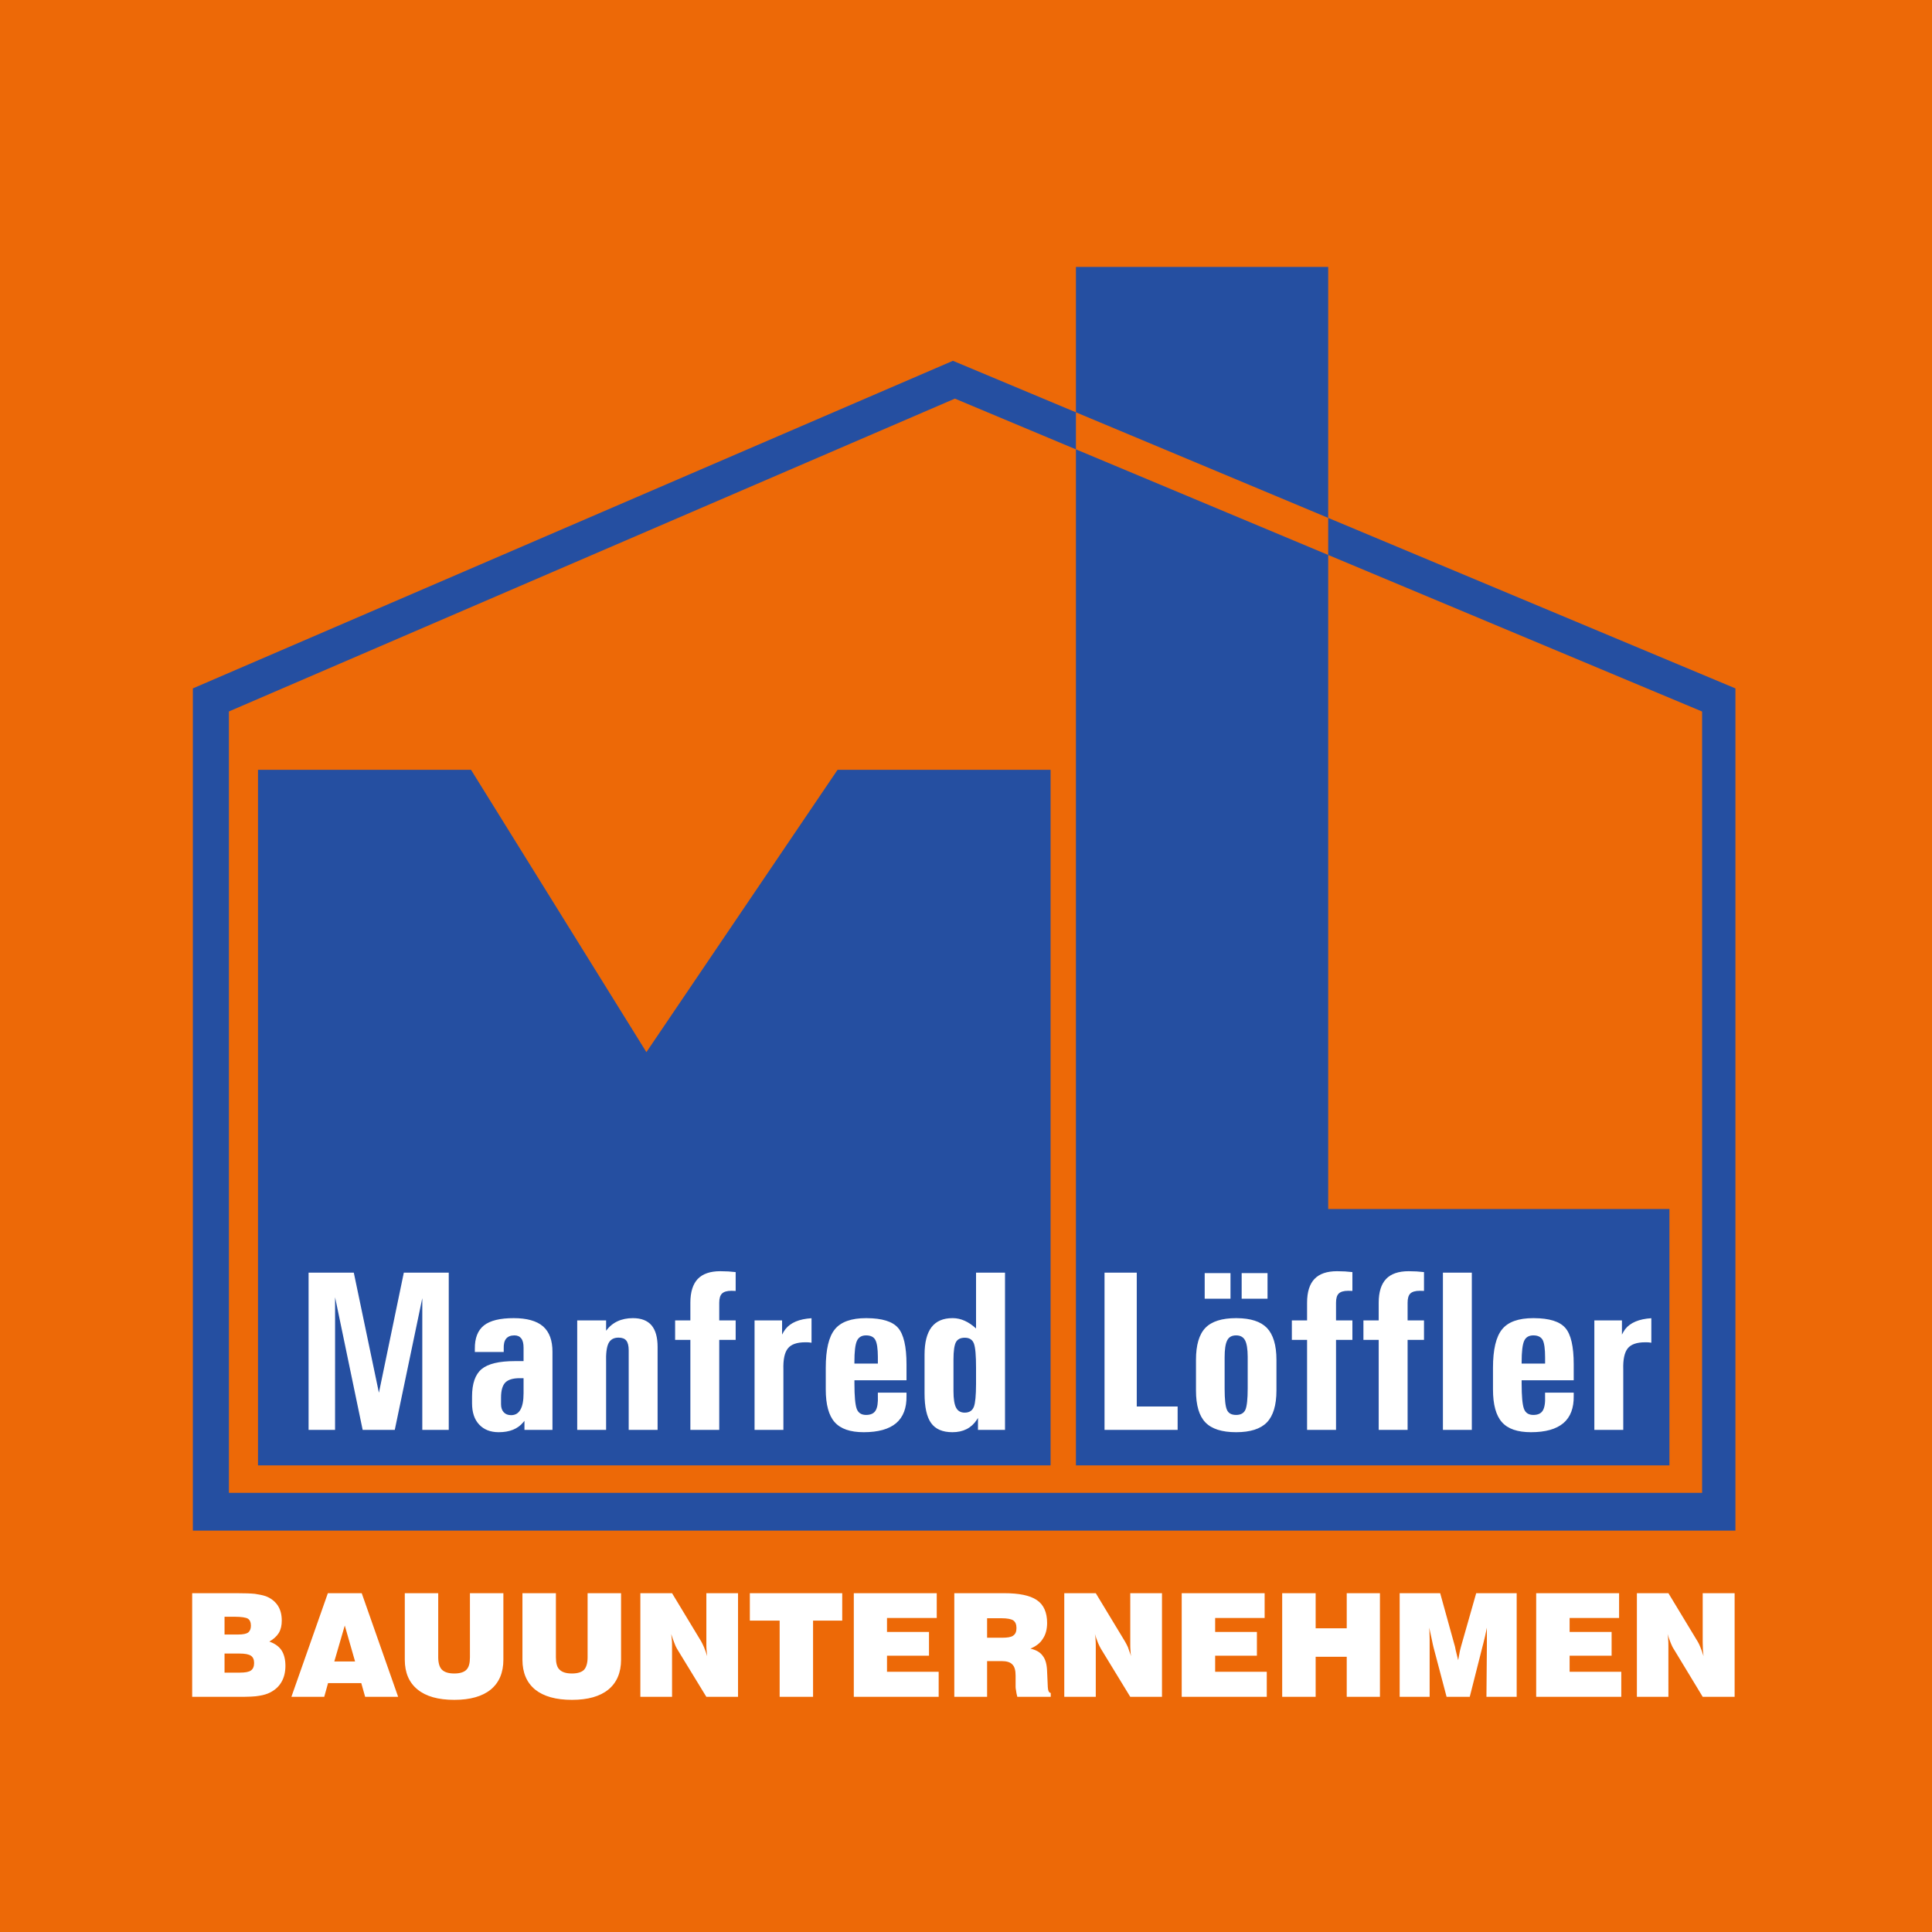
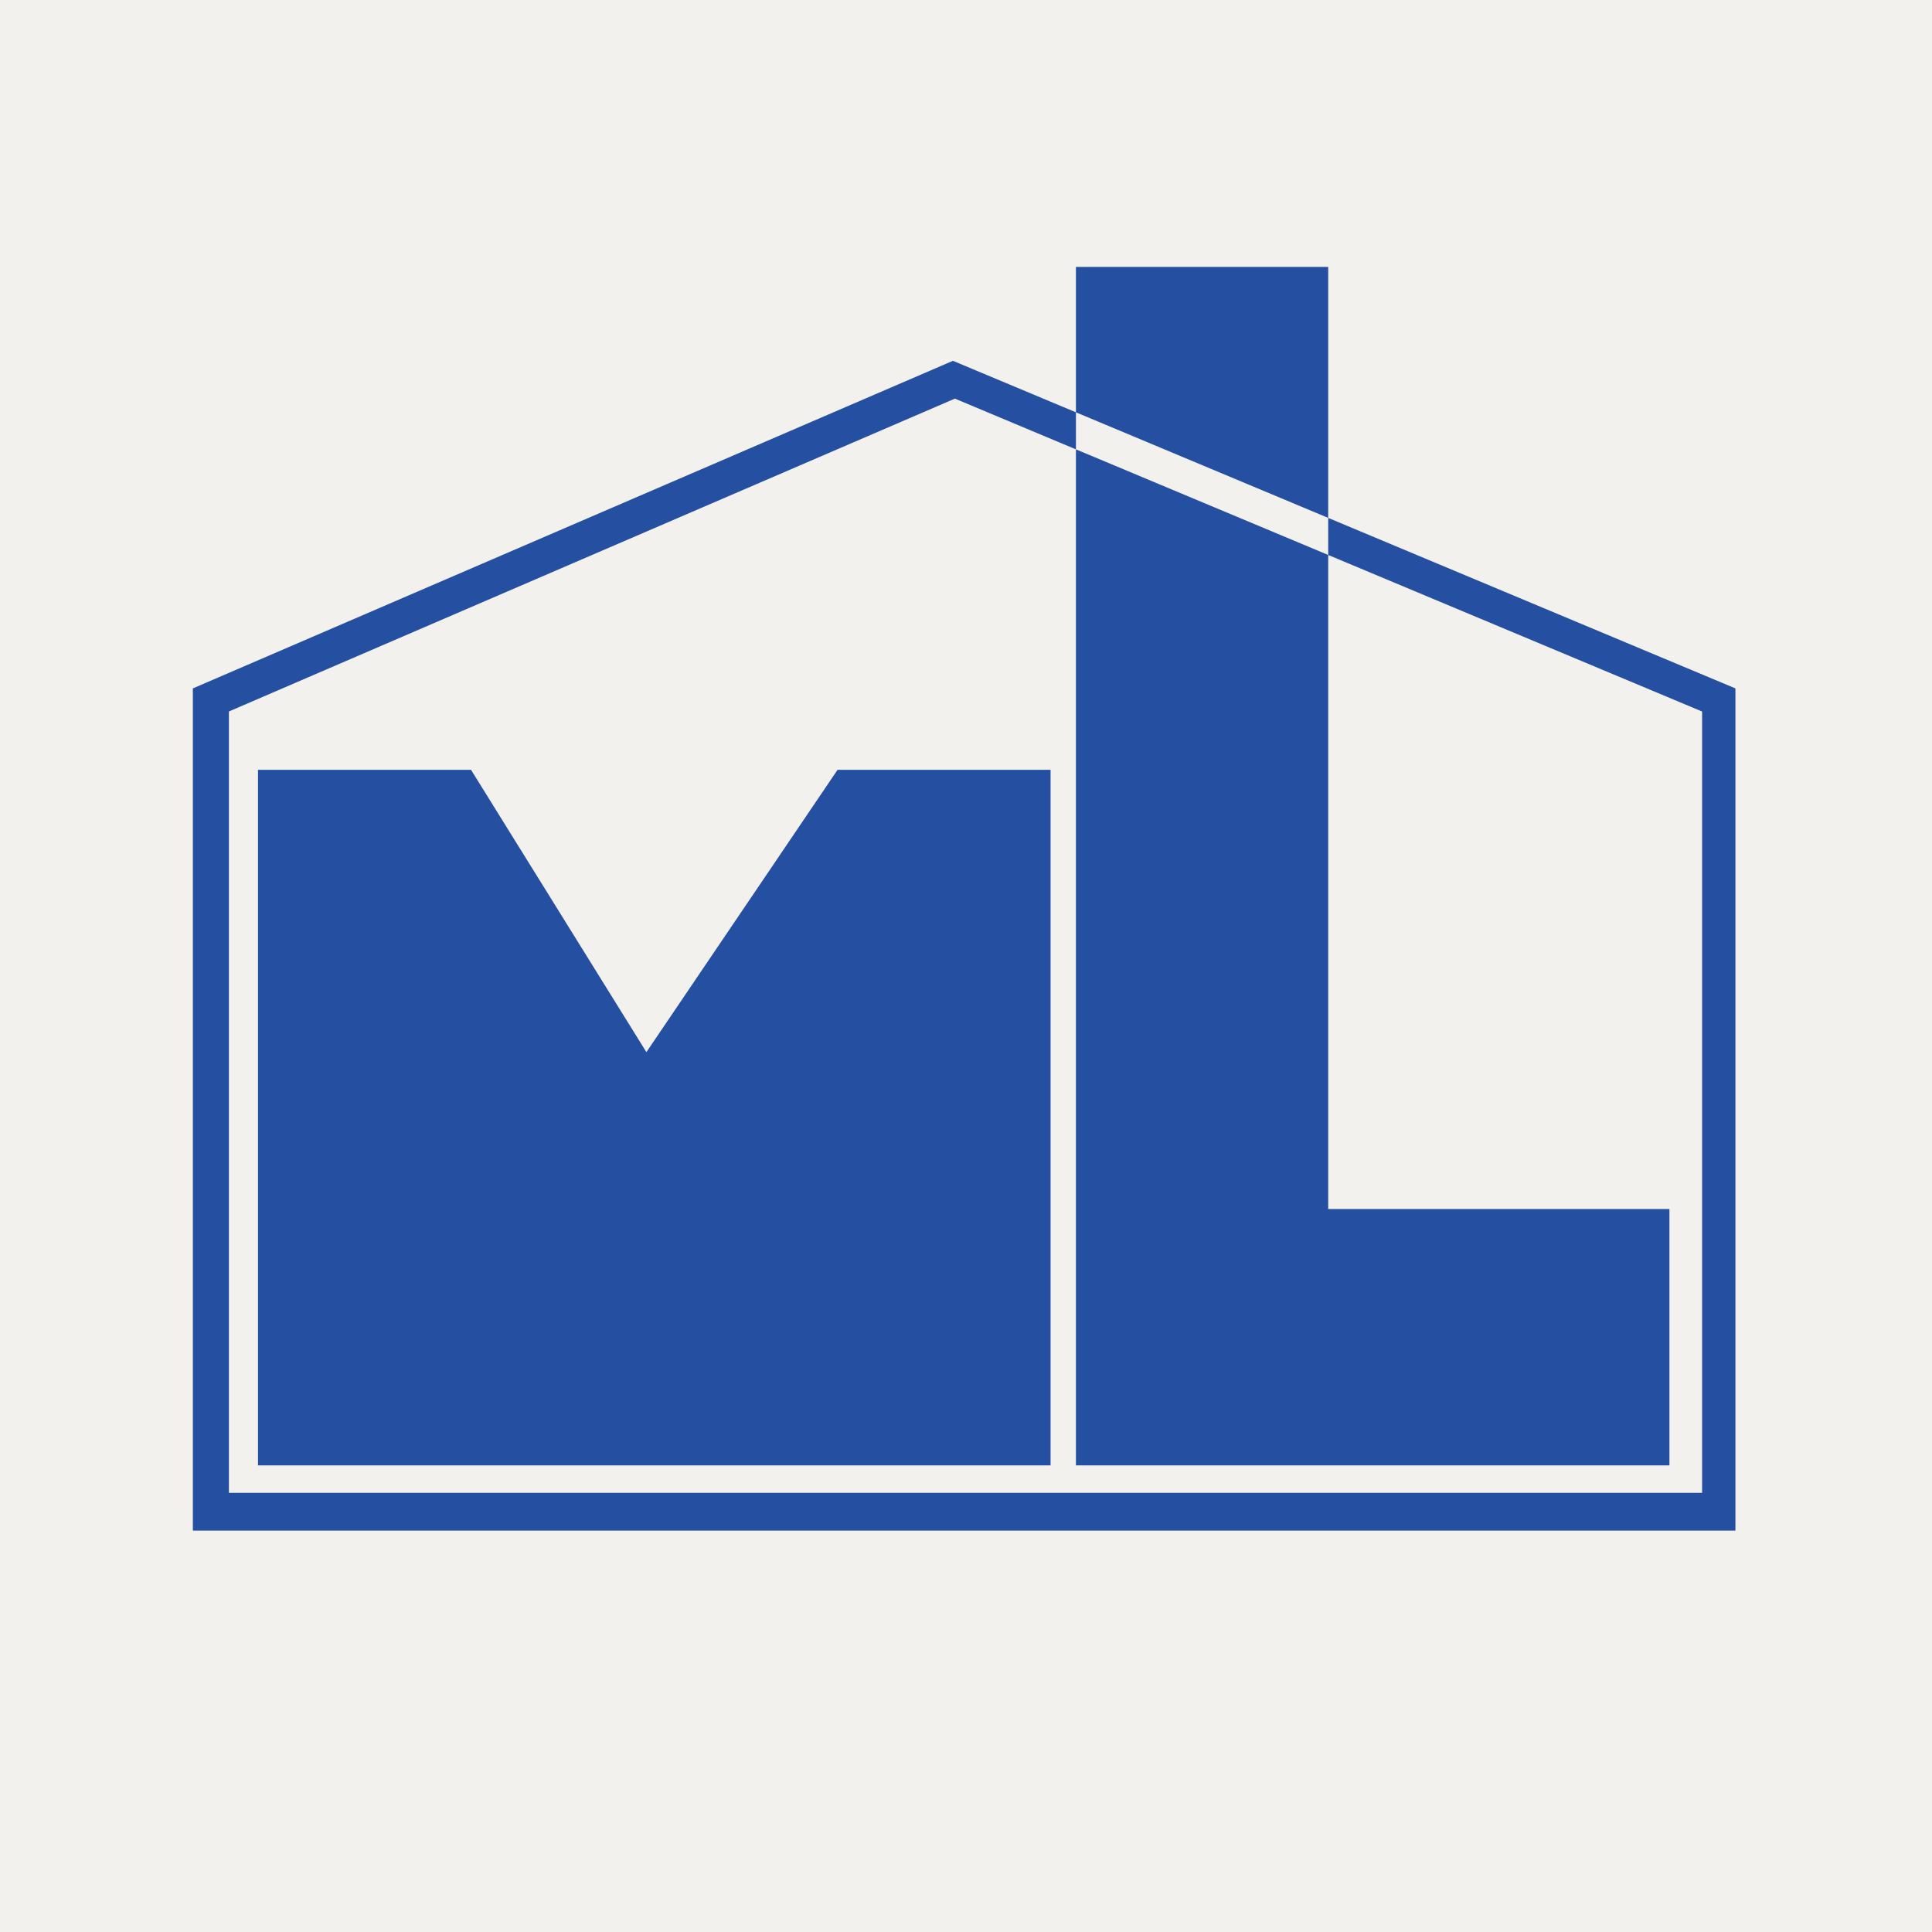
<svg xmlns="http://www.w3.org/2000/svg" xmlns:xlink="http://www.w3.org/1999/xlink" width="150px" height="150px" viewBox="0 0 150 150" version="1.1">
  <title>logos/loeffler</title>
  <defs>
    <path d="M0,0 L1920,0 L1920,150 L0,150 L0,0 Z" id="path-1" />
    <filter x="-1.7%" y="-18.7%" width="103.3%" height="142.7%" filterUnits="objectBoundingBox" id="filter-2">
      <feOffset dx="0" dy="4" in="SourceAlpha" result="shadowOffsetOuter1" />
      <feGaussianBlur stdDeviation="10" in="shadowOffsetOuter1" result="shadowBlurOuter1" />
      <feColorMatrix values="0 0 0 0 0   0 0 0 0 0   0 0 0 0 0  0 0 0 0.15 0" type="matrix" in="shadowBlurOuter1" />
    </filter>
-     <path d="M0,0 L1292,0 L1292,150 L0,150 L0,0 Z" id="path-3" />
    <path d="M0,0 L150,0 L150,150 L0,150 L0,0 Z" id="path-4" />
  </defs>
  <g id="startseite" stroke="none" stroke-width="1" fill="none" fill-rule="evenodd">
    <g id="header" transform="translate(-315, 0)" xlink:href="#path-1">
      <use fill="black" fill-opacity="1" filter="url(#filter-2)" xlink:href="#path-1" />
      <use fill="#F3F1EE" fill-rule="evenodd" xlink:href="#path-1" />
      <g id="navi" transform="translate(315, 0)" xlink:href="#path-3" fill-rule="evenodd">
        <g id="logos/loeffler" xlink:href="#path-4">
-           <polygon id="Fill-1" fill="#ED6907" points="0 150 150 150 150 0 0 0" />
          <path d="M73.985,28.013 L83.535,32.012 L83.535,34.888 L74.137,30.949 L17.772,55.238 L17.772,115.904 L132.151,115.904 L132.151,55.242 L103.122,43.087 L103.122,40.21 L134.738,53.447 L134.738,118.837 L14.974,118.837 L14.974,53.447 L73.985,28.013 Z M36.571,59.769 L50.186,81.688 L65.027,59.769 L81.566,59.769 L81.566,113.773 L20.031,113.773 L20.031,59.769 L36.571,59.769 Z M83.535,34.888 L103.122,43.087 L103.122,93.867 L129.614,93.867 L129.614,113.773 L83.535,113.773 L83.535,34.888 Z M103.122,20.725 L103.122,40.21 L83.535,32.012 L83.535,20.725 L103.122,20.725 Z" id="Combined-Shape" fill="#254FA1" />
-           <path d="M34.023,123.695 L34.023,128.666 C34.023,129.114 34.125,129.447 34.307,129.63 C34.508,129.83 34.823,129.929 35.274,129.929 C35.704,129.929 36.022,129.83 36.205,129.646 C36.405,129.447 36.486,129.13 36.486,128.666 L36.486,123.695 L39.082,123.695 L39.082,128.864 C39.082,129.862 38.751,130.643 38.1,131.177 C37.451,131.708 36.504,131.976 35.274,131.976 C34.023,131.976 33.075,131.708 32.426,131.177 C31.759,130.643 31.428,129.862 31.428,128.864 L31.428,123.695 L34.023,123.695 Z M43.16,123.695 L43.16,128.666 C43.16,129.114 43.241,129.447 43.444,129.63 C43.642,129.83 43.958,129.929 44.408,129.929 C44.839,129.929 45.156,129.83 45.341,129.646 C45.522,129.447 45.621,129.13 45.621,128.666 L45.621,123.695 L48.219,123.695 L48.219,128.864 C48.219,129.862 47.885,130.643 47.234,131.177 C46.587,131.708 45.639,131.976 44.408,131.976 C43.16,131.976 42.209,131.708 41.547,131.177 C40.896,130.643 40.562,129.862 40.562,128.864 L40.562,123.695 L43.16,123.695 Z M28.084,123.695 L30.912,131.742 L28.35,131.742 L28.05,130.677 L25.47,130.677 L25.173,131.742 L22.624,131.742 L25.455,123.695 L28.084,123.695 Z M77.952,123.695 C79.128,123.695 79.967,123.87 80.486,124.221 L80.516,124.242 C81.032,124.591 81.298,125.192 81.298,126.005 C81.298,126.504 81.183,126.919 80.964,127.234 C80.766,127.57 80.43,127.817 80,128 C80.448,128.101 80.766,128.283 80.964,128.567 C81.183,128.851 81.282,129.247 81.298,129.797 L81.348,130.911 L81.348,130.945 C81.363,131.258 81.431,131.427 81.58,131.442 L81.58,131.742 L78.984,131.742 C78.934,131.559 78.903,131.393 78.885,131.244 C78.859,131.131 78.853,131.046 78.851,130.976 L78.851,130.096 C78.851,129.679 78.77,129.398 78.601,129.231 C78.434,129.049 78.152,128.966 77.754,128.966 L76.638,128.966 L76.638,131.742 L74.092,131.742 L74.092,123.695 L77.952,123.695 Z M18.361,123.695 C19.009,123.696 19.482,123.712 19.781,123.744 C20.112,123.794 20.38,123.843 20.628,123.927 C21.029,124.077 21.345,124.327 21.561,124.643 C21.777,124.974 21.876,125.356 21.876,125.823 C21.876,126.189 21.811,126.504 21.644,126.786 C21.478,127.054 21.227,127.268 20.912,127.453 C21.345,127.603 21.662,127.835 21.861,128.133 C22.061,128.45 22.16,128.851 22.16,129.33 C22.16,129.812 22.061,130.229 21.861,130.578 C21.662,130.927 21.378,131.192 20.995,131.393 C20.745,131.526 20.446,131.609 20.13,131.659 C19.799,131.726 19.249,131.742 18.499,131.742 L14.921,131.742 L14.921,123.695 L18.361,123.695 Z M72.729,123.695 L72.729,125.622 L68.867,125.622 L68.867,126.705 L72.127,126.705 L72.127,128.549 L68.867,128.549 L68.867,129.797 L72.878,129.797 L72.878,131.742 L66.289,131.742 L66.289,123.695 L72.729,123.695 Z M65.39,123.695 L65.39,125.823 L63.126,125.823 L63.126,131.742 L60.532,131.742 L60.532,125.823 L58.218,125.823 L58.218,123.695 L65.39,123.695 Z M52.178,123.695 L54.44,127.437 C54.507,127.552 54.575,127.702 54.656,127.883 C54.742,128.085 54.823,128.317 54.906,128.583 L54.896,128.49 C54.883,128.376 54.871,128.246 54.857,128.117 C54.845,127.993 54.842,127.84 54.841,127.673 L54.841,123.695 L57.301,123.695 L57.301,131.742 L54.841,131.742 L52.576,128.033 L52.544,127.978 C52.484,127.871 52.418,127.737 52.362,127.57 C52.277,127.367 52.196,127.135 52.112,126.869 C52.13,127.02 52.144,127.169 52.162,127.32 C52.174,127.443 52.177,127.597 52.177,127.778 L52.178,131.742 L49.717,131.742 L49.717,123.695 L52.178,123.695 Z M125.706,123.695 L125.706,125.622 L121.865,125.622 L121.865,126.705 L125.125,126.705 L125.125,128.549 L121.865,128.549 L121.865,129.797 L125.875,129.797 L125.875,131.742 L119.269,131.742 L119.269,123.695 L125.706,123.695 Z M85.076,123.695 L87.339,127.437 L87.373,127.497 C87.432,127.603 87.501,127.732 87.571,127.883 C87.636,128.085 87.722,128.317 87.821,128.583 C87.787,128.45 87.769,128.283 87.769,128.117 C87.757,127.993 87.754,127.84 87.754,127.673 L87.753,123.695 L90.216,123.695 L90.216,131.742 L87.753,131.742 L85.489,128.033 L85.46,127.982 C85.4,127.874 85.328,127.739 85.257,127.57 C85.176,127.367 85.09,127.135 85.007,126.869 C85.043,127.02 85.059,127.169 85.059,127.32 C85.072,127.443 85.075,127.597 85.076,127.778 L85.076,131.742 L82.63,131.742 L82.63,123.695 L85.076,123.695 Z M111.815,123.695 L112.929,127.718 L112.939,127.748 C112.958,127.808 112.986,127.916 113.012,128.085 L113.212,128.898 L113.234,128.78 C113.276,128.549 113.316,128.354 113.345,128.184 L113.414,127.907 C113.431,127.839 113.447,127.781 113.462,127.734 L114.612,123.695 L117.755,123.695 L117.755,131.742 L115.407,131.742 L115.441,127.784 L115.441,126.369 L115.407,126.538 C115.338,126.878 115.256,127.24 115.154,127.635 L115.11,127.801 L114.111,131.742 L112.313,131.742 L111.299,127.901 C111.253,127.736 111.222,127.558 111.179,127.355 L110.966,126.369 L110.982,126.703 C110.991,126.915 110.997,127.103 110.997,127.268 L110.997,131.742 L108.67,131.742 L108.67,123.695 L111.815,123.695 Z M129.535,123.695 L131.799,127.437 L131.837,127.503 C131.896,127.607 131.96,127.735 132.015,127.883 C132.099,128.085 132.182,128.317 132.263,128.583 L132.253,128.49 C132.24,128.376 132.228,128.246 132.216,128.117 C132.216,127.952 132.198,127.734 132.198,127.502 L132.198,123.695 L134.676,123.695 L134.676,131.742 L132.198,131.742 L129.951,128.033 C129.868,127.918 129.803,127.768 129.719,127.57 C129.636,127.367 129.553,127.135 129.469,126.869 C129.501,127.02 129.519,127.169 129.519,127.32 C129.531,127.443 129.534,127.597 129.534,127.778 L129.535,131.742 L127.088,131.742 L127.088,123.695 L129.535,123.695 Z M98.186,123.695 L98.186,125.622 L94.344,125.622 L94.344,126.705 L97.586,126.705 L97.586,128.549 L94.344,128.549 L94.344,129.797 L98.352,129.797 L98.352,131.742 L91.748,131.742 L91.748,123.695 L98.186,123.695 Z M102.147,123.695 L102.147,126.421 L104.56,126.421 L104.56,123.695 L107.138,123.695 L107.138,131.742 L104.56,131.742 L104.56,128.632 L102.147,128.632 L102.147,131.742 L99.549,131.742 L99.549,123.695 L102.147,123.695 Z M18.616,128.382 L17.433,128.382 L17.433,129.862 L18.632,129.862 C19.033,129.862 19.314,129.812 19.481,129.697 C19.648,129.58 19.729,129.38 19.729,129.114 C19.729,128.851 19.648,128.666 19.481,128.549 C19.299,128.434 19.015,128.382 18.616,128.382 Z M26.768,126.205 L25.955,128.997 L27.568,128.997 L26.768,126.205 Z M77.754,125.64 L76.638,125.64 L76.638,127.153 L77.819,127.153 C78.221,127.153 78.499,127.105 78.65,126.998 L78.666,126.986 C78.835,126.869 78.919,126.687 78.919,126.403 C78.919,126.122 78.835,125.921 78.666,125.806 C78.52,125.708 78.218,125.64 77.754,125.64 Z M18.2,125.523 L17.433,125.523 L17.433,126.903 L18.499,126.903 C18.866,126.903 19.114,126.851 19.265,126.752 C19.398,126.637 19.481,126.473 19.481,126.221 C19.481,125.957 19.398,125.773 19.249,125.674 C19.085,125.578 18.737,125.526 18.2,125.523 Z M67.304,102.341 C68.49,102.349 69.292,102.598 69.724,103.093 C70.159,103.59 70.381,104.539 70.381,105.928 L70.381,107.165 L66.338,107.165 L66.338,107.424 C66.338,108.411 66.399,109.062 66.514,109.378 C66.633,109.697 66.876,109.855 67.241,109.855 C67.599,109.855 67.844,109.742 67.981,109.515 C68.123,109.285 68.177,108.909 68.157,108.377 L68.157,108.124 L70.381,108.124 L70.381,108.377 C70.397,109.317 70.128,110.021 69.576,110.494 C69.019,110.963 68.179,111.196 67.058,111.196 C66.016,111.196 65.268,110.939 64.804,110.417 C64.343,109.9 64.112,109.05 64.112,107.875 L64.112,106.195 C64.112,104.783 64.347,103.784 64.818,103.206 C65.288,102.628 66.099,102.34 67.241,102.34 L67.304,102.341 Z M39.884,102.34 C40.898,102.34 41.661,102.551 42.152,102.971 L42.183,102.998 C42.654,103.424 42.893,104.072 42.893,104.945 L42.893,111.016 L40.718,111.016 L40.718,110.312 L40.626,110.425 C40.201,110.941 39.566,111.196 38.722,111.196 C38.071,111.196 37.571,110.996 37.2,110.599 C36.828,110.203 36.65,109.651 36.65,108.949 L36.65,108.427 C36.65,107.42 36.899,106.708 37.393,106.296 C37.893,105.881 38.749,105.677 39.967,105.677 L40.649,105.677 L40.649,104.638 C40.649,104.322 40.596,104.084 40.475,103.922 C40.353,103.76 40.179,103.679 39.938,103.679 C39.645,103.679 39.435,103.766 39.293,103.938 C39.151,104.112 39.097,104.371 39.109,104.717 L39.109,104.969 L36.867,104.969 L36.867,104.717 C36.858,103.893 37.093,103.291 37.571,102.907 C38.056,102.526 38.823,102.34 39.884,102.34 Z M78.029,98.809 L78.029,111.016 L75.93,111.016 L75.93,110.089 L75.837,110.235 C75.414,110.878 74.781,111.196 73.945,111.196 C73.18,111.196 72.63,110.959 72.29,110.484 C71.952,110.013 71.782,109.246 71.782,108.187 L71.782,105.176 C71.782,104.229 71.964,103.521 72.32,103.046 C72.682,102.575 73.225,102.34 73.945,102.34 L73.99,102.34 C74.604,102.345 75.202,102.614 75.78,103.141 L75.78,98.809 L78.029,98.809 Z M96.034,102.341 C97.101,102.35 97.878,102.601 98.362,103.097 C98.848,103.606 99.103,104.431 99.103,105.572 L99.103,107.96 C99.103,109.103 98.848,109.928 98.362,110.433 C97.869,110.943 97.071,111.196 95.972,111.196 C94.87,111.196 94.074,110.943 93.584,110.433 C93.099,109.928 92.856,109.103 92.856,107.96 L92.856,105.572 C92.856,104.431 93.099,103.606 93.584,103.097 C94.074,102.591 94.87,102.34 95.972,102.34 L96.034,102.341 Z M119.112,102.341 C120.291,102.349 121.092,102.598 121.525,103.093 C121.966,103.59 122.183,104.539 122.183,105.928 L122.183,107.165 L118.14,107.165 L118.14,107.424 C118.14,108.411 118.2,109.062 118.32,109.378 C118.437,109.697 118.682,109.855 119.048,109.855 C119.402,109.855 119.647,109.742 119.783,109.515 C119.92,109.287 119.983,108.909 119.959,108.377 L119.959,108.124 L122.183,108.124 L122.183,108.377 C122.199,109.317 121.932,110.021 121.383,110.49 C120.821,110.963 119.985,111.196 118.864,111.196 C117.822,111.196 117.069,110.939 116.61,110.417 C116.148,109.9 115.915,109.05 115.915,107.875 L115.915,106.195 C115.915,104.783 116.152,103.784 116.624,103.206 C117.091,102.628 117.901,102.34 119.048,102.34 L119.112,102.341 Z M103.816,98.696 C104.235,98.696 104.63,98.72 105,98.765 L105,100.225 L104.674,100.217 C104.332,100.217 104.085,100.288 103.944,100.427 C103.798,100.565 103.729,100.803 103.729,101.143 L103.729,102.518 L105,102.518 L105,104.027 L103.729,104.027 L103.729,111.016 L101.481,111.016 L101.481,104.027 L100.299,104.027 L100.299,102.518 L101.481,102.518 L101.481,101.143 C101.481,100.314 101.673,99.699 102.054,99.299 C102.434,98.898 103.019,98.696 103.816,98.696 Z M63.007,102.346 L63.007,104.249 C62.859,104.221 62.697,104.209 62.519,104.215 C61.872,104.215 61.421,104.375 61.172,104.69 C60.912,105.01 60.8,105.558 60.823,106.332 L60.823,111.016 L58.584,111.016 L58.584,102.518 L60.721,102.518 L60.721,103.618 C60.8,103.463 60.883,103.321 60.98,103.196 C61.38,102.688 62.052,102.405 63.007,102.346 Z M55.929,98.696 C56.35,98.696 56.745,98.72 57.117,98.765 L57.117,100.229 L56.795,100.217 C56.451,100.217 56.205,100.288 56.061,100.427 C55.915,100.565 55.842,100.803 55.842,101.143 L55.842,102.518 L57.117,102.518 L57.117,104.027 L55.842,104.027 L55.842,111.016 L53.6,111.016 L53.6,104.027 L52.416,104.027 L52.416,102.518 L53.6,102.518 L53.6,101.143 C53.6,100.314 53.794,99.699 54.171,99.299 C54.557,98.898 55.138,98.696 55.929,98.696 Z M128.209,102.346 L128.209,104.249 C128.068,104.221 127.906,104.209 127.724,104.215 C127.08,104.215 126.627,104.375 126.374,104.69 C126.121,105.01 126.005,105.558 126.03,106.332 L126.03,111.016 L123.785,111.016 L123.785,102.518 L125.927,102.518 L125.927,103.618 C126.005,103.463 126.092,103.321 126.179,103.196 C126.58,102.688 127.258,102.403 128.209,102.346 Z M49.14,102.34 C49.781,102.34 50.261,102.524 50.583,102.895 C50.899,103.271 51.056,103.831 51.056,104.581 L51.056,111.016 L48.812,111.016 L48.812,104.838 C48.812,104.492 48.751,104.241 48.626,104.084 C48.505,103.93 48.302,103.853 48.023,103.853 C47.651,103.853 47.392,103.999 47.244,104.294 C47.098,104.589 47.035,105.095 47.058,105.815 L47.058,111.016 L44.815,111.016 L44.815,102.518 L47.058,102.518 L47.058,103.317 C47.543,102.664 48.242,102.34 49.14,102.34 Z M27.469,98.81 L29.419,108.132 L31.352,98.81 L34.841,98.81 L34.841,111.016 L32.787,111.016 L32.787,100.787 L30.65,111.016 L28.157,111.016 L26.016,100.719 L26.014,111.016 L23.958,111.016 L23.958,98.81 L27.469,98.81 Z M88.258,98.81 L88.258,109.2 L91.431,109.2 L91.431,111.016 L85.755,111.016 L85.755,98.81 L88.258,98.81 Z M109.371,98.696 C109.79,98.696 110.187,98.72 110.559,98.765 L110.559,100.225 L110.235,100.217 C109.893,100.217 109.644,100.288 109.499,100.427 C109.357,100.565 109.286,100.803 109.286,101.143 L109.286,102.518 L110.559,102.518 L110.559,104.027 L109.286,104.027 L109.286,111.016 L107.042,111.016 L107.042,104.027 L105.856,104.027 L105.856,102.518 L107.042,102.518 L107.042,101.143 C107.042,100.314 107.236,99.699 107.615,99.299 C107.993,98.898 108.58,98.696 109.371,98.696 Z M114.272,98.81 L114.272,111.016 L112.028,111.016 L112.028,98.81 L114.272,98.81 Z M40.649,107.002 L40.353,107.002 C39.829,107.002 39.449,107.117 39.232,107.339 C39.014,107.566 38.9,107.954 38.9,108.508 L38.9,109.026 C38.9,109.291 38.973,109.499 39.109,109.647 C39.246,109.798 39.441,109.873 39.681,109.873 C40.005,109.873 40.246,109.732 40.408,109.442 C40.57,109.159 40.649,108.735 40.649,108.17 L40.649,107.002 Z M95.972,103.679 C95.643,103.679 95.408,103.806 95.282,104.063 L95.27,104.087 C95.141,104.349 95.08,104.782 95.08,105.39 L95.08,107.837 C95.083,108.647 95.139,109.186 95.254,109.446 C95.367,109.722 95.602,109.855 95.972,109.855 C96.331,109.855 96.571,109.722 96.695,109.446 C96.81,109.18 96.871,108.621 96.871,107.78 L96.871,105.332 C96.867,104.736 96.8,104.314 96.666,104.063 C96.531,103.806 96.3,103.679 95.972,103.679 Z M74.912,103.861 C74.564,103.861 74.342,103.978 74.214,104.213 C74.097,104.443 74.028,104.884 74.028,105.531 L74.028,108.013 C74.028,108.611 74.097,109.038 74.232,109.295 C74.366,109.548 74.588,109.677 74.898,109.677 C75.26,109.677 75.493,109.523 75.611,109.22 C75.723,108.93 75.776,108.346 75.78,107.467 L75.78,106.189 C75.78,105.242 75.728,104.62 75.614,104.314 C75.501,104.011 75.264,103.861 74.912,103.861 Z M67.241,103.679 C66.897,103.679 66.656,103.823 66.528,104.112 C66.399,104.401 66.336,104.945 66.336,105.746 L66.336,105.867 L68.157,105.867 L68.157,105.334 C68.154,104.705 68.089,104.269 67.963,104.037 C67.84,103.8 67.599,103.679 67.241,103.679 Z M119.05,103.679 C118.698,103.679 118.459,103.823 118.332,104.112 C118.206,104.401 118.14,104.945 118.14,105.746 L118.14,105.867 L119.961,105.867 L119.961,105.39 C119.961,104.731 119.898,104.276 119.775,104.037 C119.641,103.8 119.402,103.679 119.05,103.679 Z M98.411,98.842 L98.411,100.832 L96.403,100.832 L96.403,98.842 L98.411,98.842 Z M95.535,98.842 L95.535,100.832 L93.532,100.832 L93.532,98.842 L95.535,98.842 Z" id="Combined-Shape" fill="#FFFFFF" />
        </g>
      </g>
    </g>
  </g>
</svg>